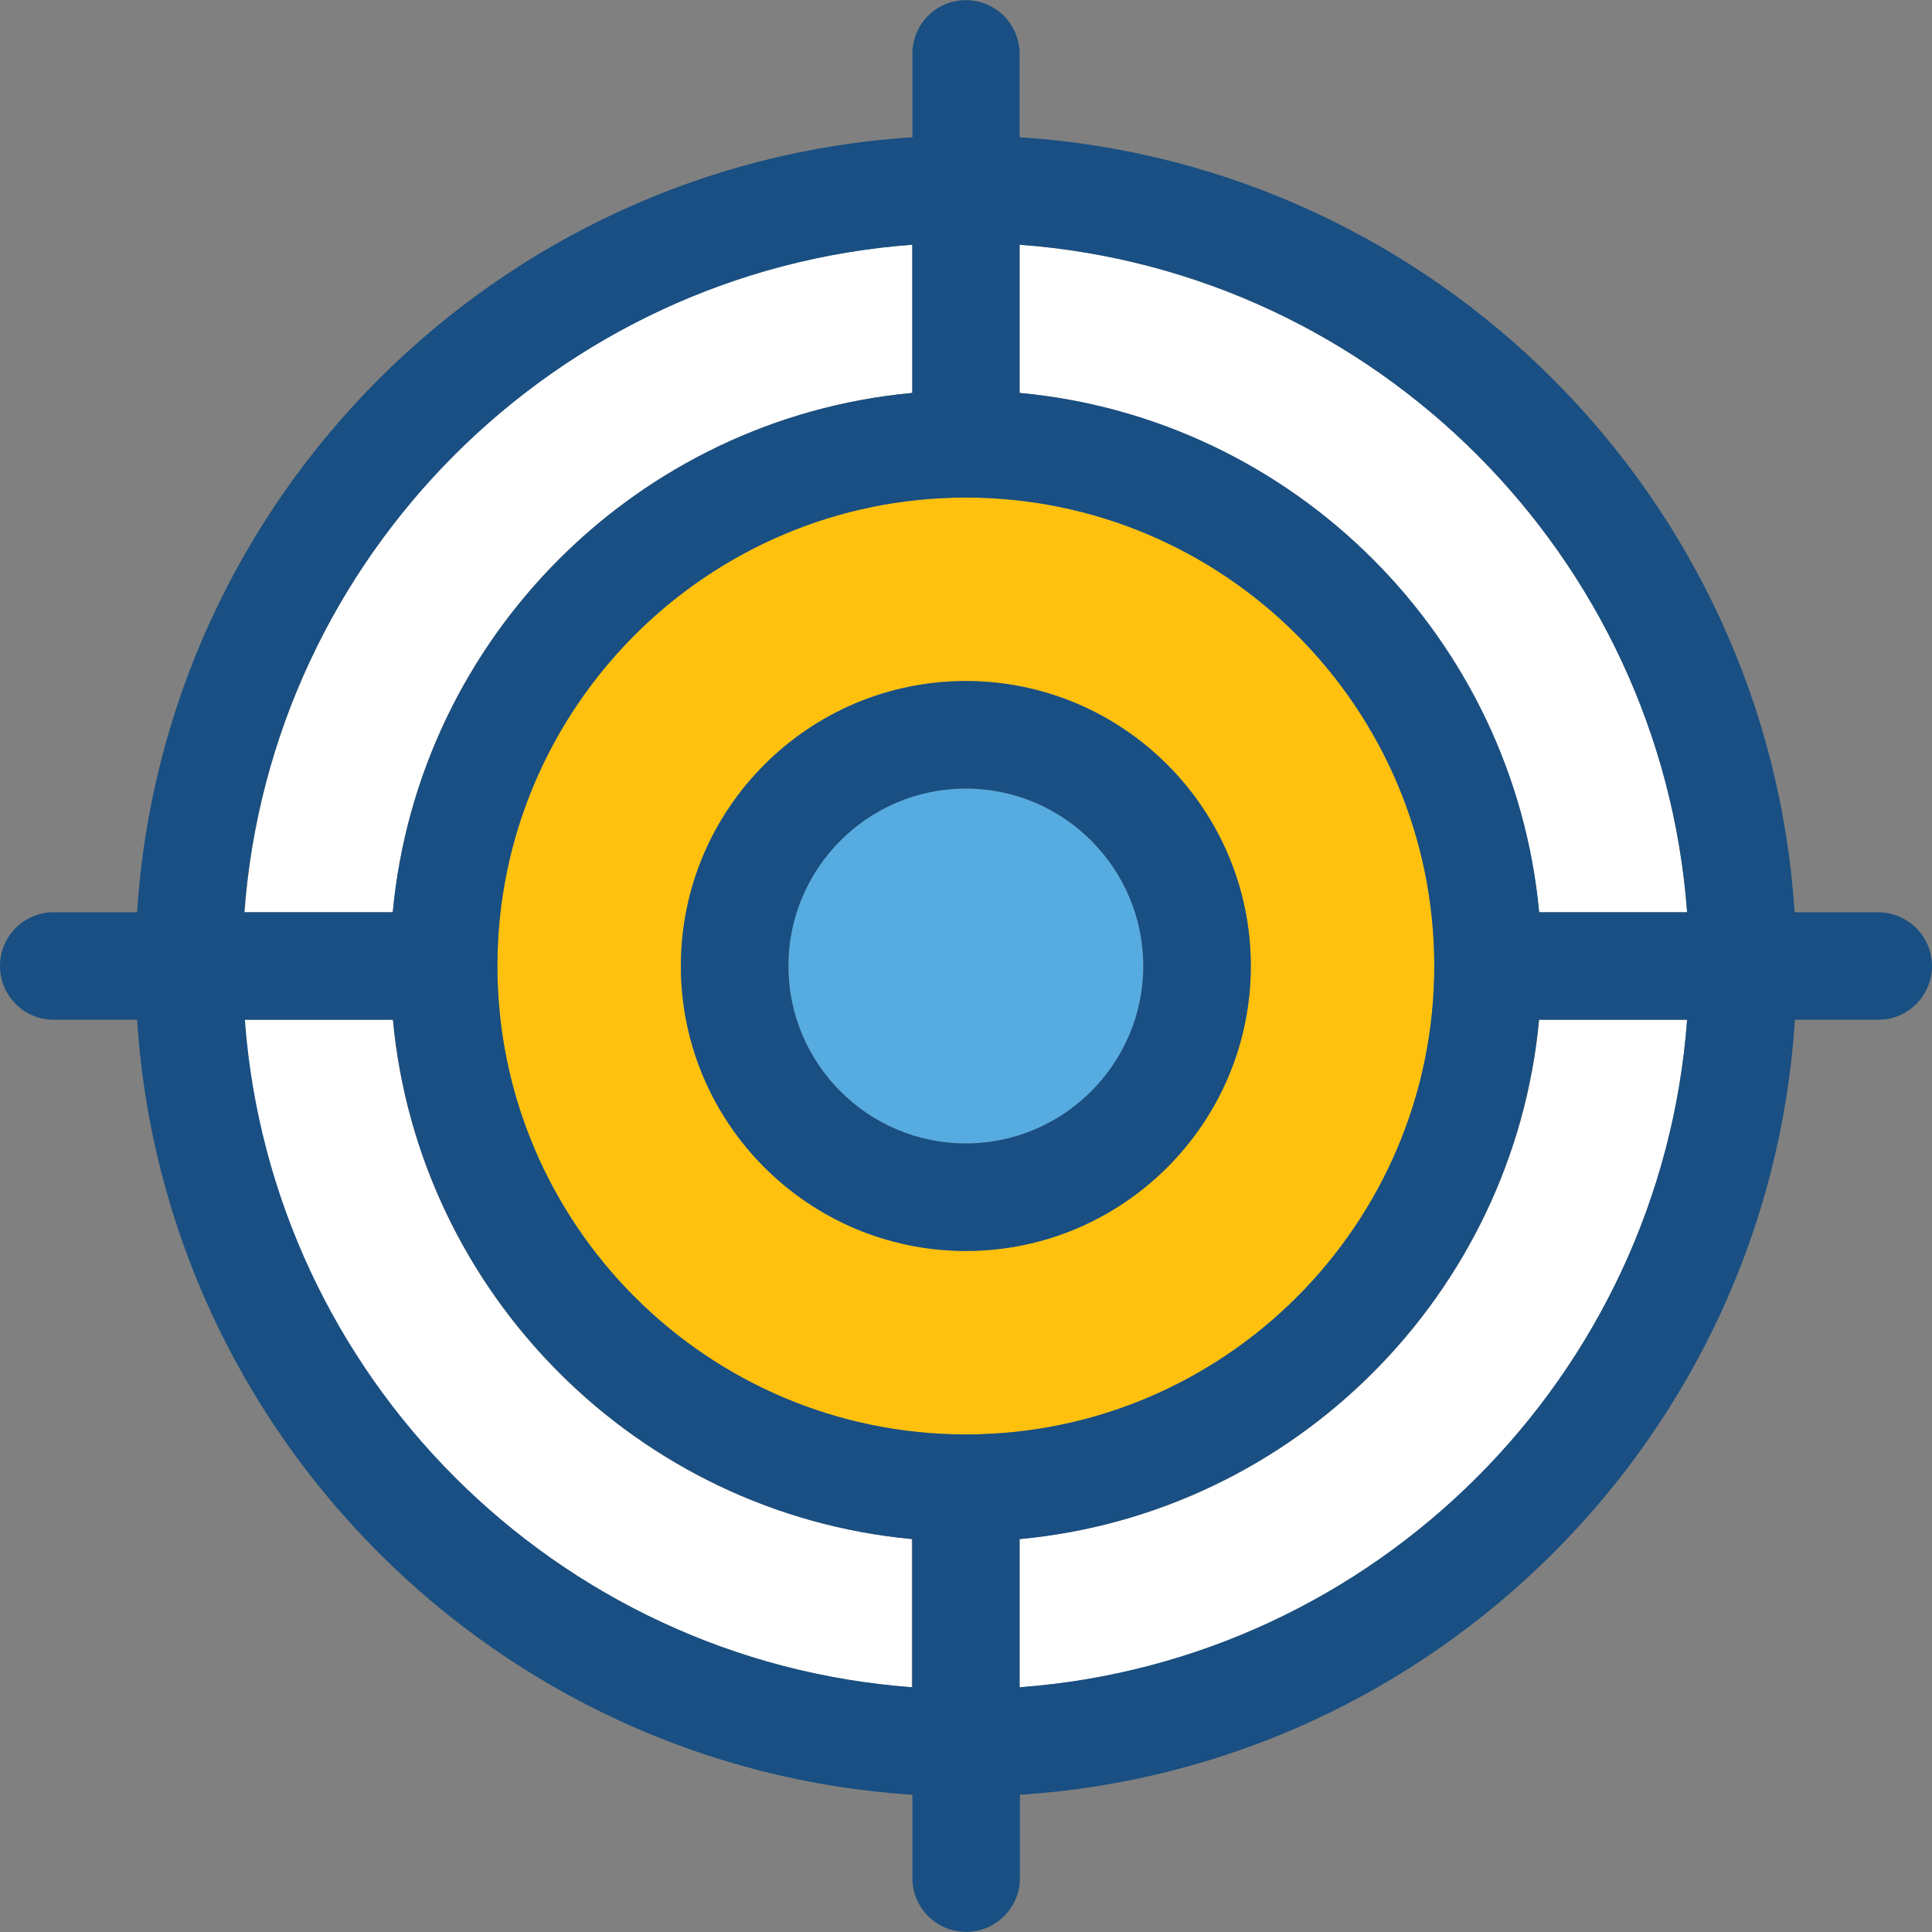
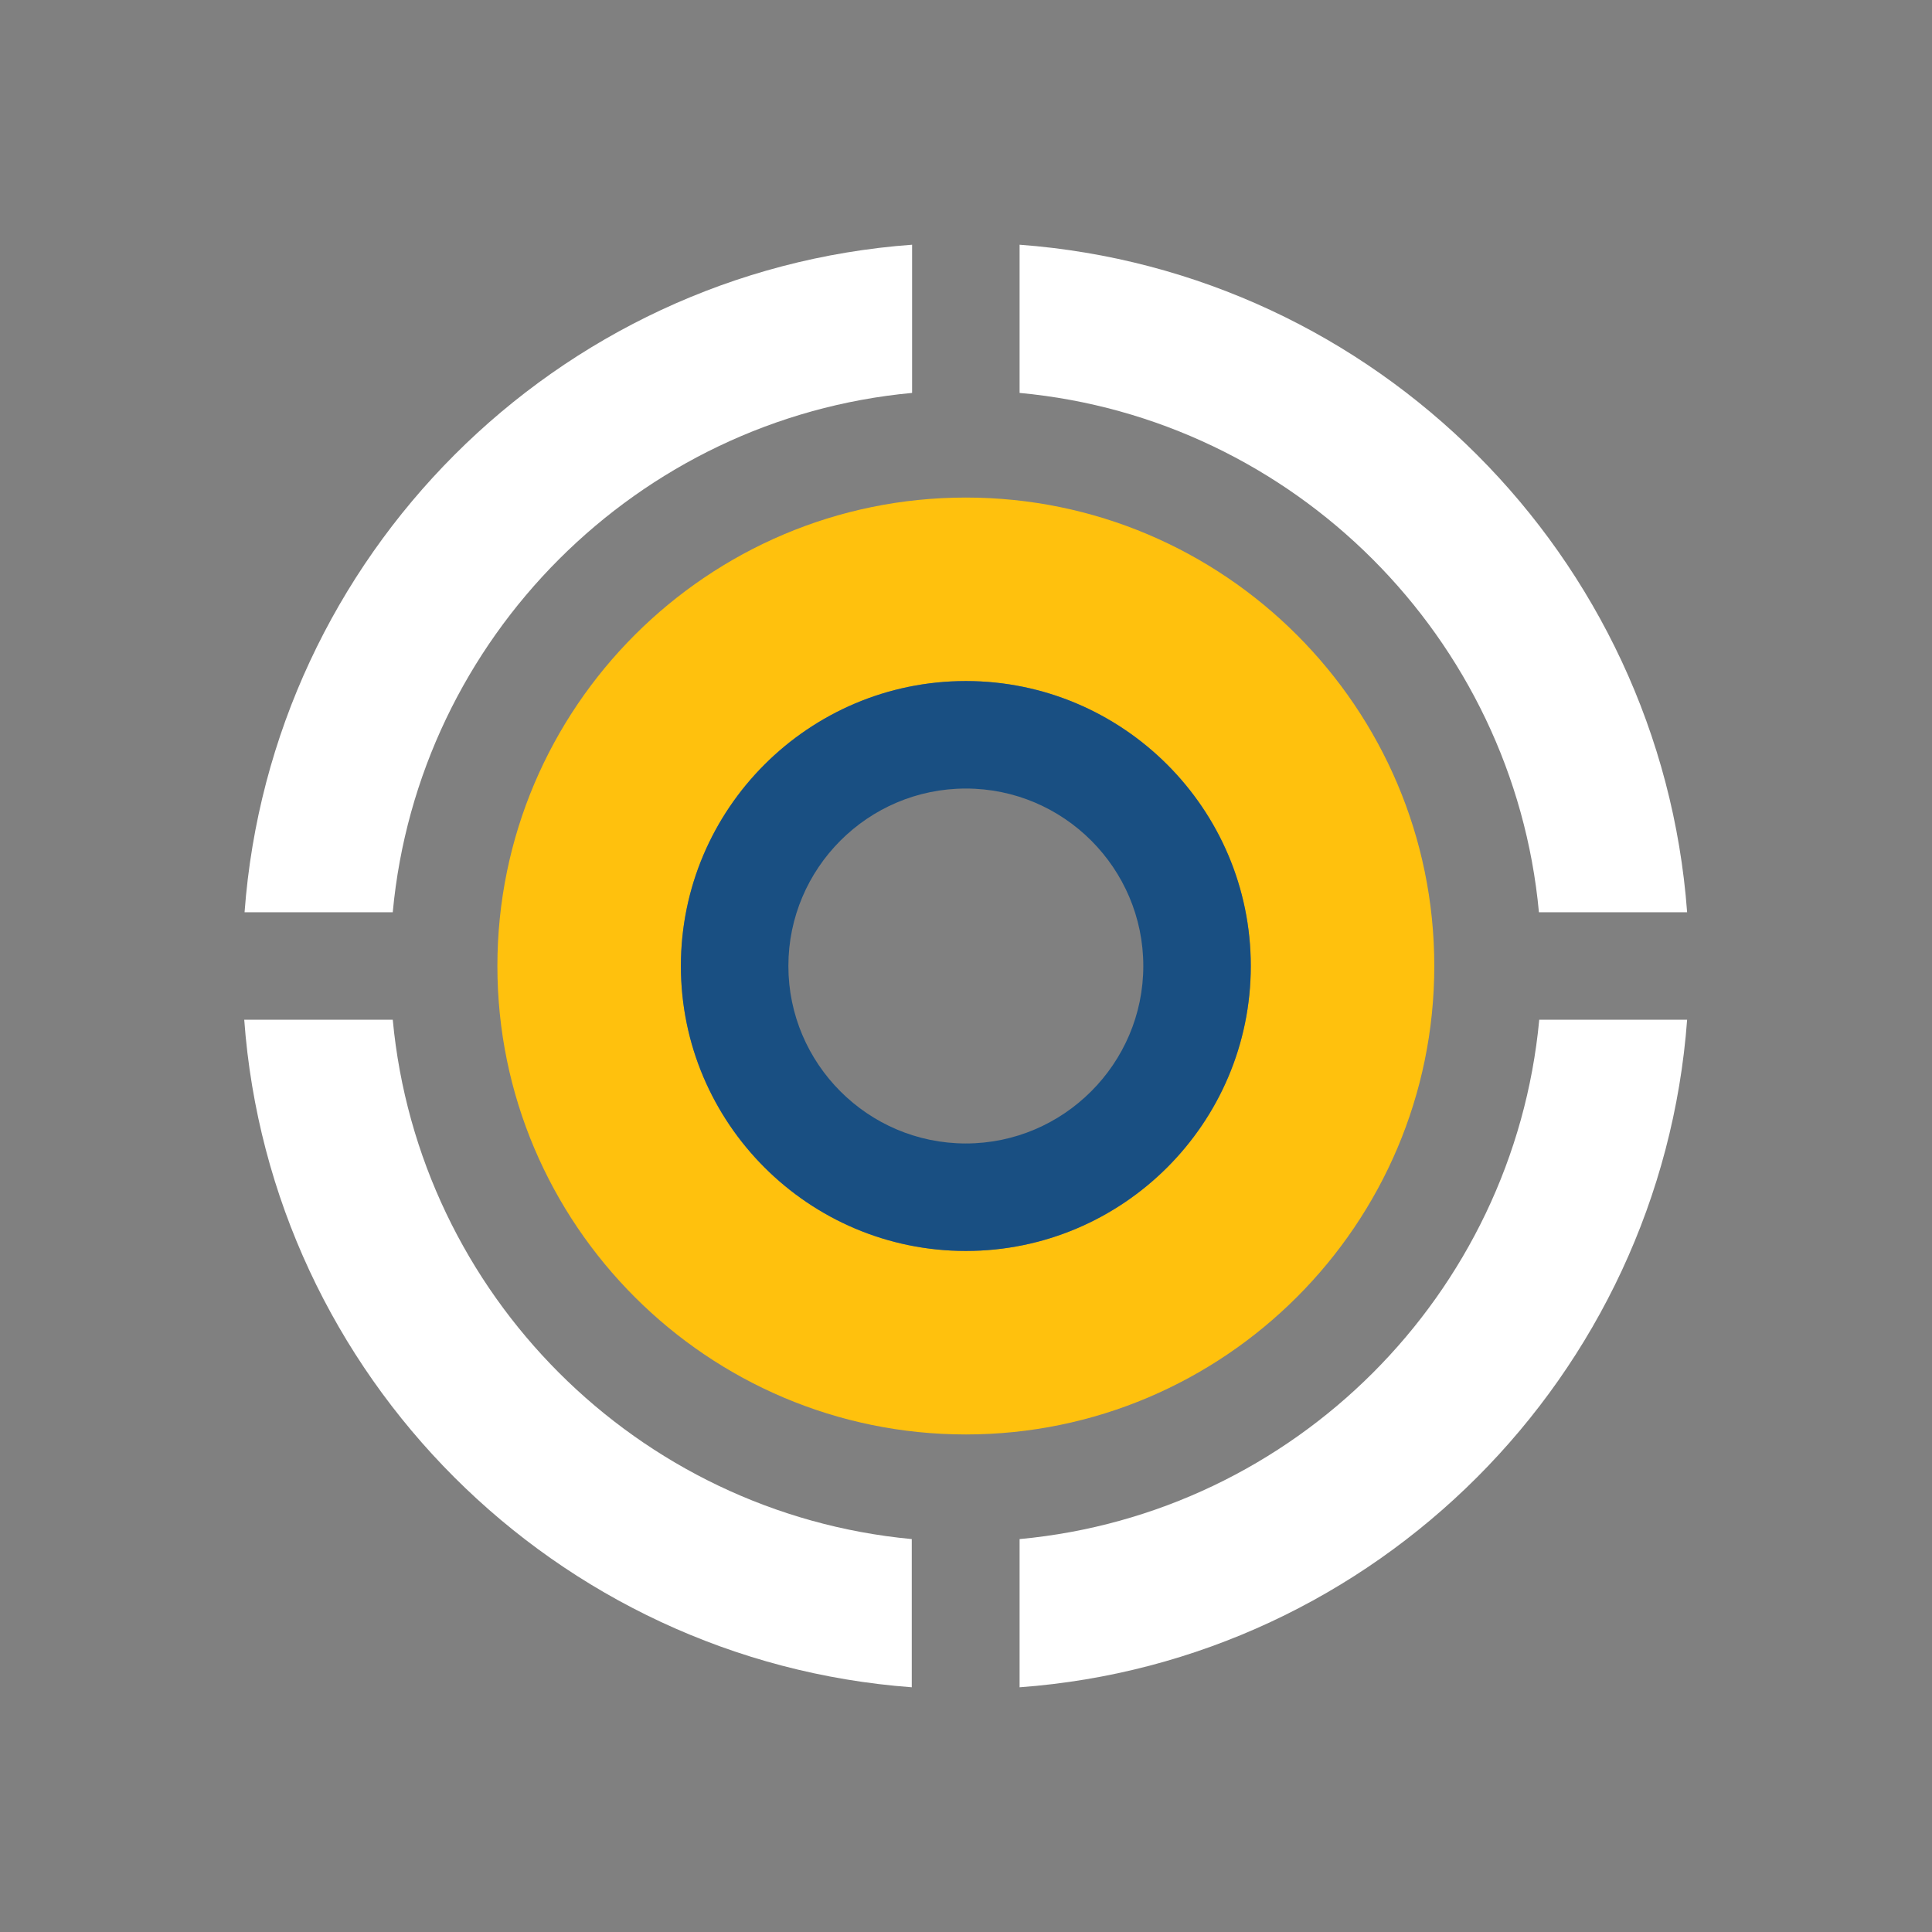
<svg xmlns="http://www.w3.org/2000/svg" height="800px" width="800px" version="1.1" id="Layer_1" viewBox="0 0 392.727 392.727" xml:space="preserve">
  <rect x="0" y="0" width="392.727" height="392.727" fill="#808080" stroke="none" />
  <g>
    <path style="fill:#FFFFFF;" d="M79.838,207.289h-30.19c5.301,72.404,63.289,130.327,135.693,135.693v-30.125   C129.552,307.62,85.075,263.143,79.838,207.289z" />
    <path style="fill:#FFFFFF;" d="M79.838,185.438c5.172-55.79,49.778-100.396,105.568-105.568V49.745   c-72.404,5.301-130.327,63.289-135.693,135.693H79.838z" />
    <path style="fill:#FFFFFF;" d="M312.889,207.289c-5.236,55.855-49.778,100.396-105.632,105.568v30.125   c72.404-5.301,130.327-63.289,135.693-135.693H312.889z" />
    <path style="fill:#FFFFFF;" d="M207.257,49.745v30.125c55.79,5.172,100.396,49.778,105.568,105.568h30.125   C337.584,113.034,279.661,55.111,207.257,49.745z" />
  </g>
  <path style="fill:#FFC10D;" d="M196.331,291.588c52.493,0,95.224-42.731,95.224-95.224s-42.731-95.224-95.224-95.224  s-95.224,42.731-95.224,95.224S143.838,291.588,196.331,291.588z M196.331,138.44c31.935,0,57.923,25.988,57.923,57.923  s-25.988,57.923-57.923,57.923s-57.923-25.988-57.923-57.923S164.396,138.44,196.331,138.44z" />
-   <path style="fill:#56ACE0;" d="M196.331,232.436c19.911,0,36.073-16.226,36.073-36.073s-16.226-36.073-36.073-36.073  c-19.911,0-36.073,16.226-36.073,36.073S176.42,232.436,196.331,232.436z" />
  <g>
    <path style="fill:#194F82;" d="M196.331,254.287c31.935,0,57.923-25.988,57.923-57.923s-25.988-57.923-57.923-57.923   s-57.923,25.988-57.923,57.923S164.396,254.287,196.331,254.287z M196.331,160.291c19.911,0,36.073,16.226,36.073,36.073   s-16.226,36.073-36.073,36.073c-19.911,0-36.073-16.226-36.073-36.073S176.42,160.291,196.331,160.291z" />
-     <path style="fill:#194F82;" d="M381.737,185.438H364.8c-5.43-84.428-73.115-152.113-157.543-157.543V10.958   c0-6.012-4.848-10.925-10.925-10.925c-6.077,0-10.861,4.913-10.861,10.925v16.937c-84.493,5.43-152.178,73.115-157.608,157.543   H10.925C4.913,185.438,0,190.287,0,196.364c0,6.012,4.848,10.925,10.925,10.925h16.937c5.43,84.428,73.115,152.113,157.608,157.543   v16.937c0,6.012,4.848,10.925,10.925,10.925c6.012,0,10.925-4.848,10.925-10.925v-16.937   c84.428-5.43,152.178-73.115,157.543-157.543h16.937c6.012,0,10.925-4.848,10.925-10.925   C392.727,190.287,387.75,185.438,381.737,185.438z M185.471,342.982c-72.404-5.301-130.327-63.289-135.693-135.693h30.125   c5.172,55.79,49.778,100.396,105.568,105.568V342.982z M196.331,101.139c52.493,0,95.224,42.731,95.224,95.224   s-42.731,95.224-95.224,95.224s-95.224-42.731-95.224-95.224S143.838,101.139,196.331,101.139z M185.471,49.745v30.125   c-55.855,5.172-100.396,49.713-105.632,105.568h-30.19C55.079,113.034,113.002,55.111,185.471,49.745z M207.257,342.982v-30.125   c55.79-5.172,100.396-49.778,105.568-105.568h30.125C337.584,279.693,279.661,337.616,207.257,342.982z M312.889,185.438   c-5.236-55.855-49.778-100.396-105.632-105.568V49.745c72.404,5.301,130.327,63.289,135.693,135.693H312.889L312.889,185.438z" />
  </g>
</svg>